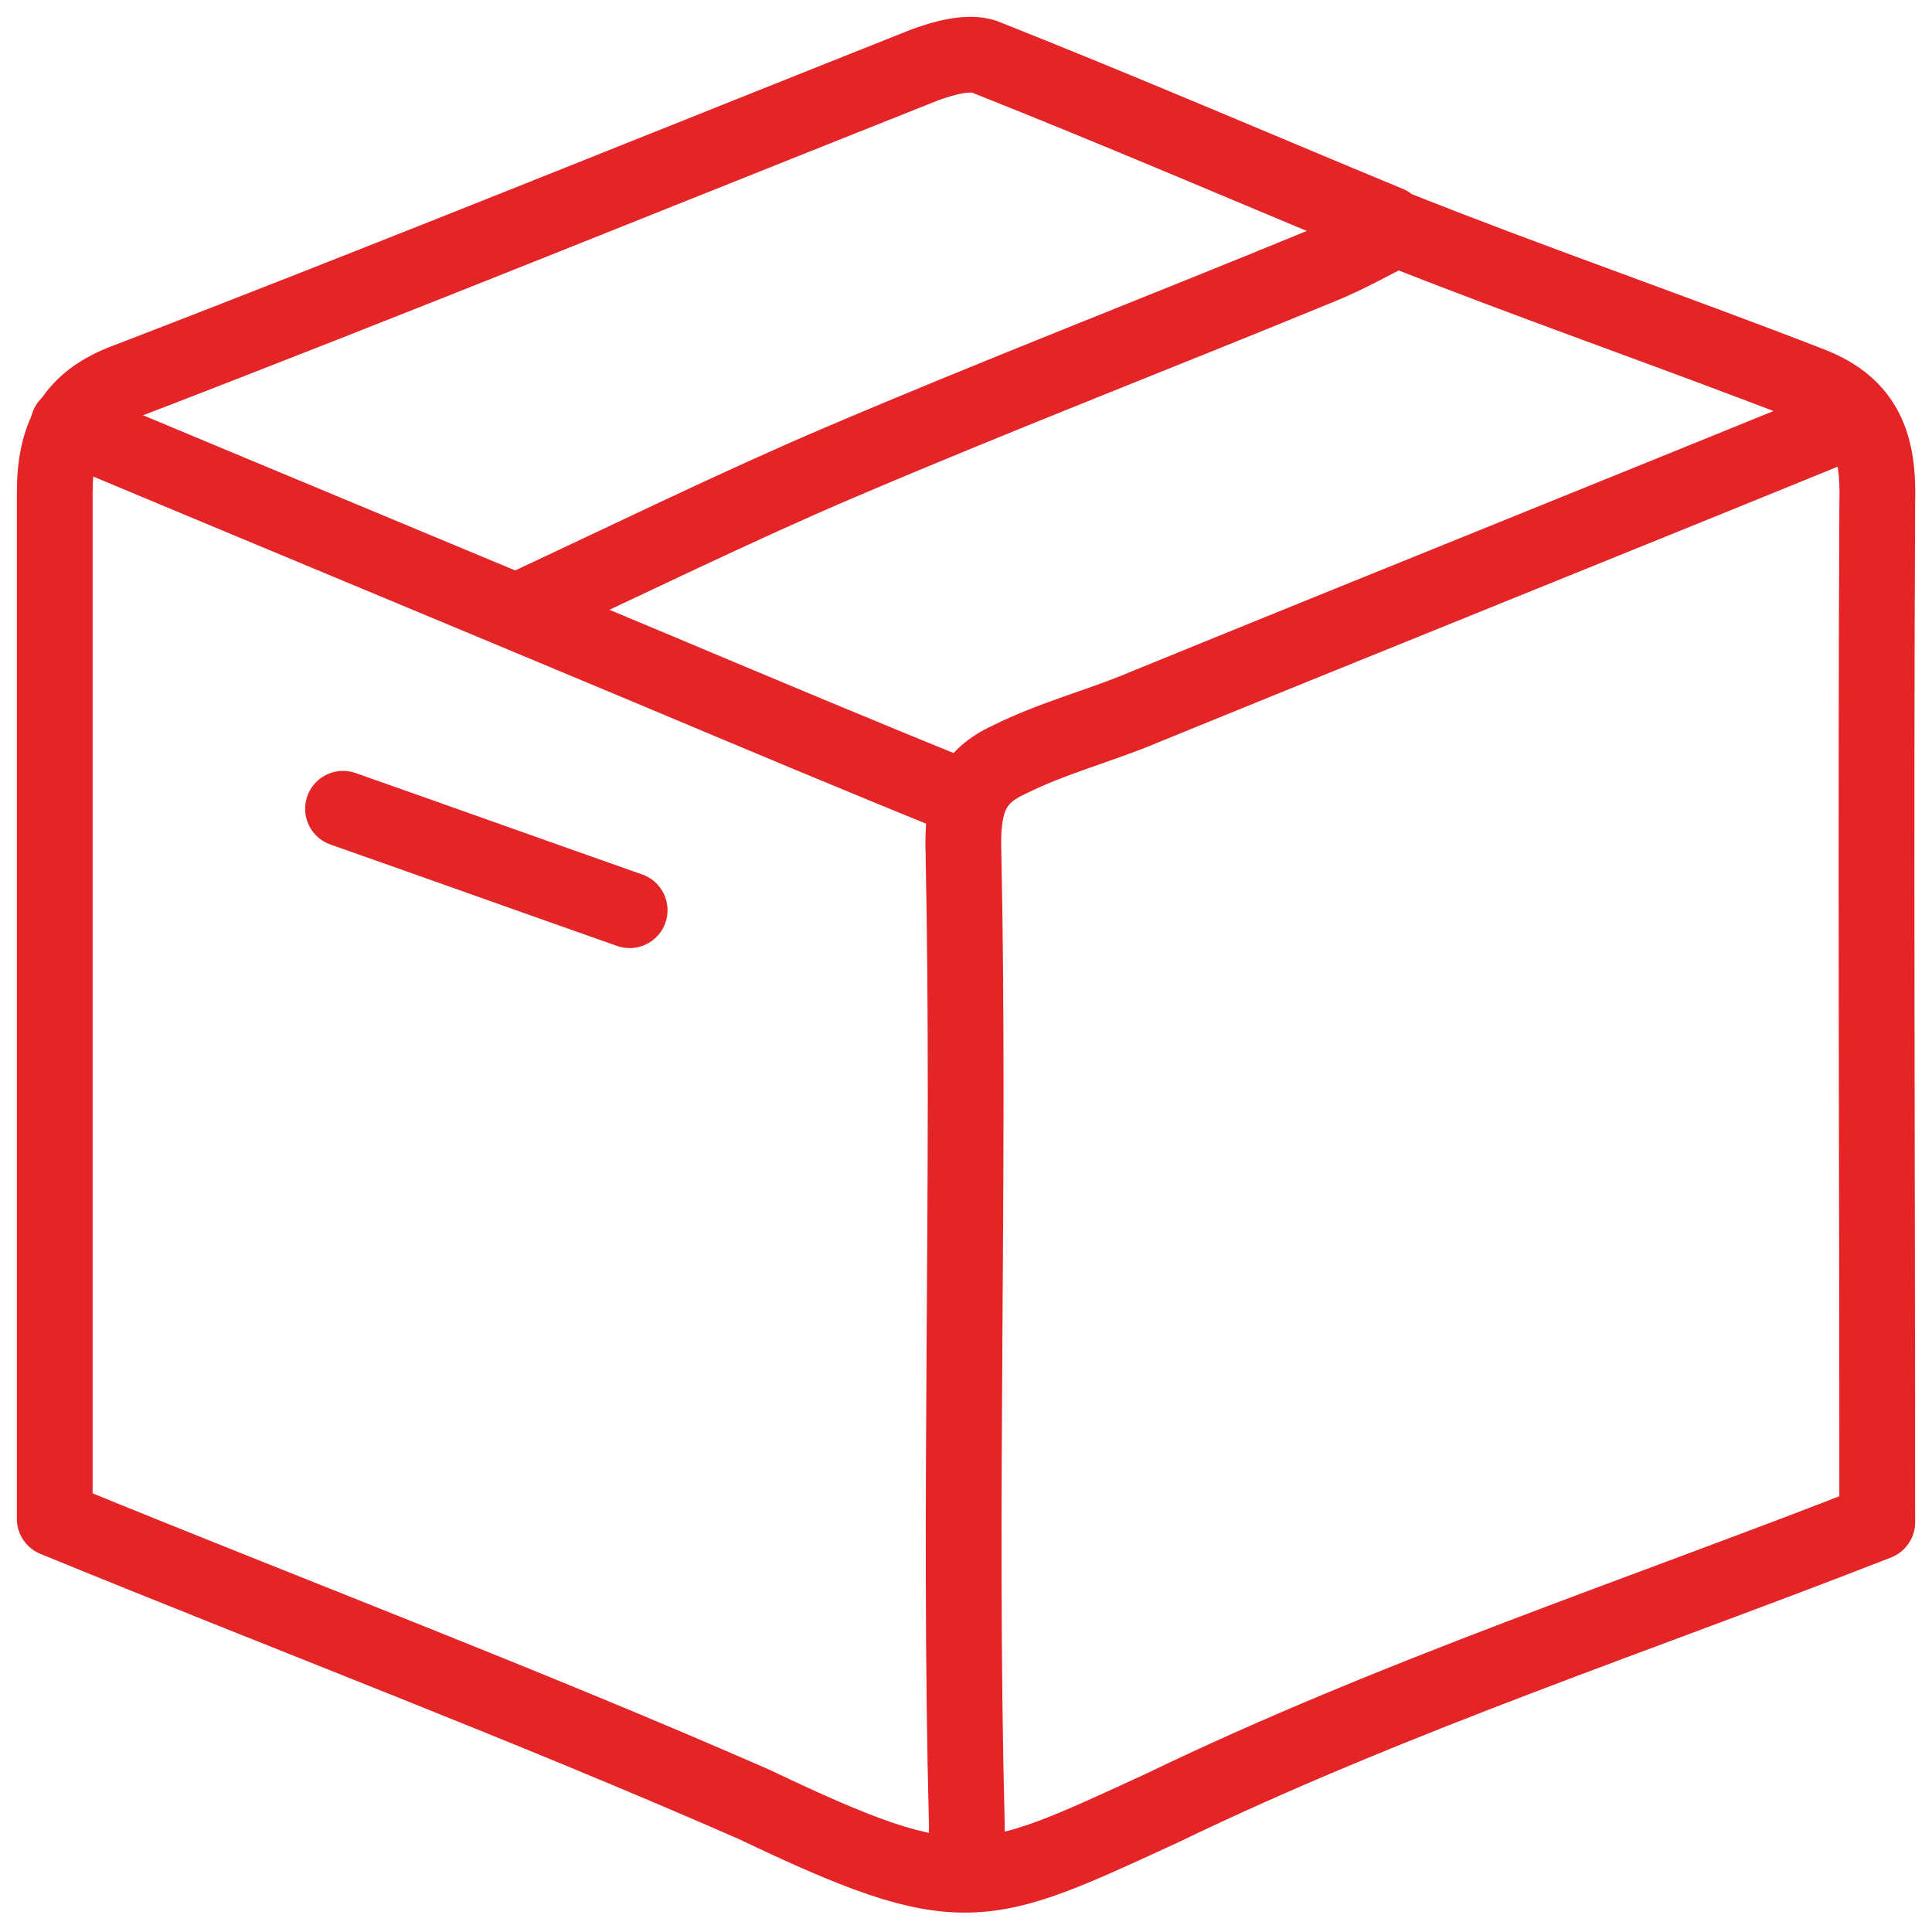
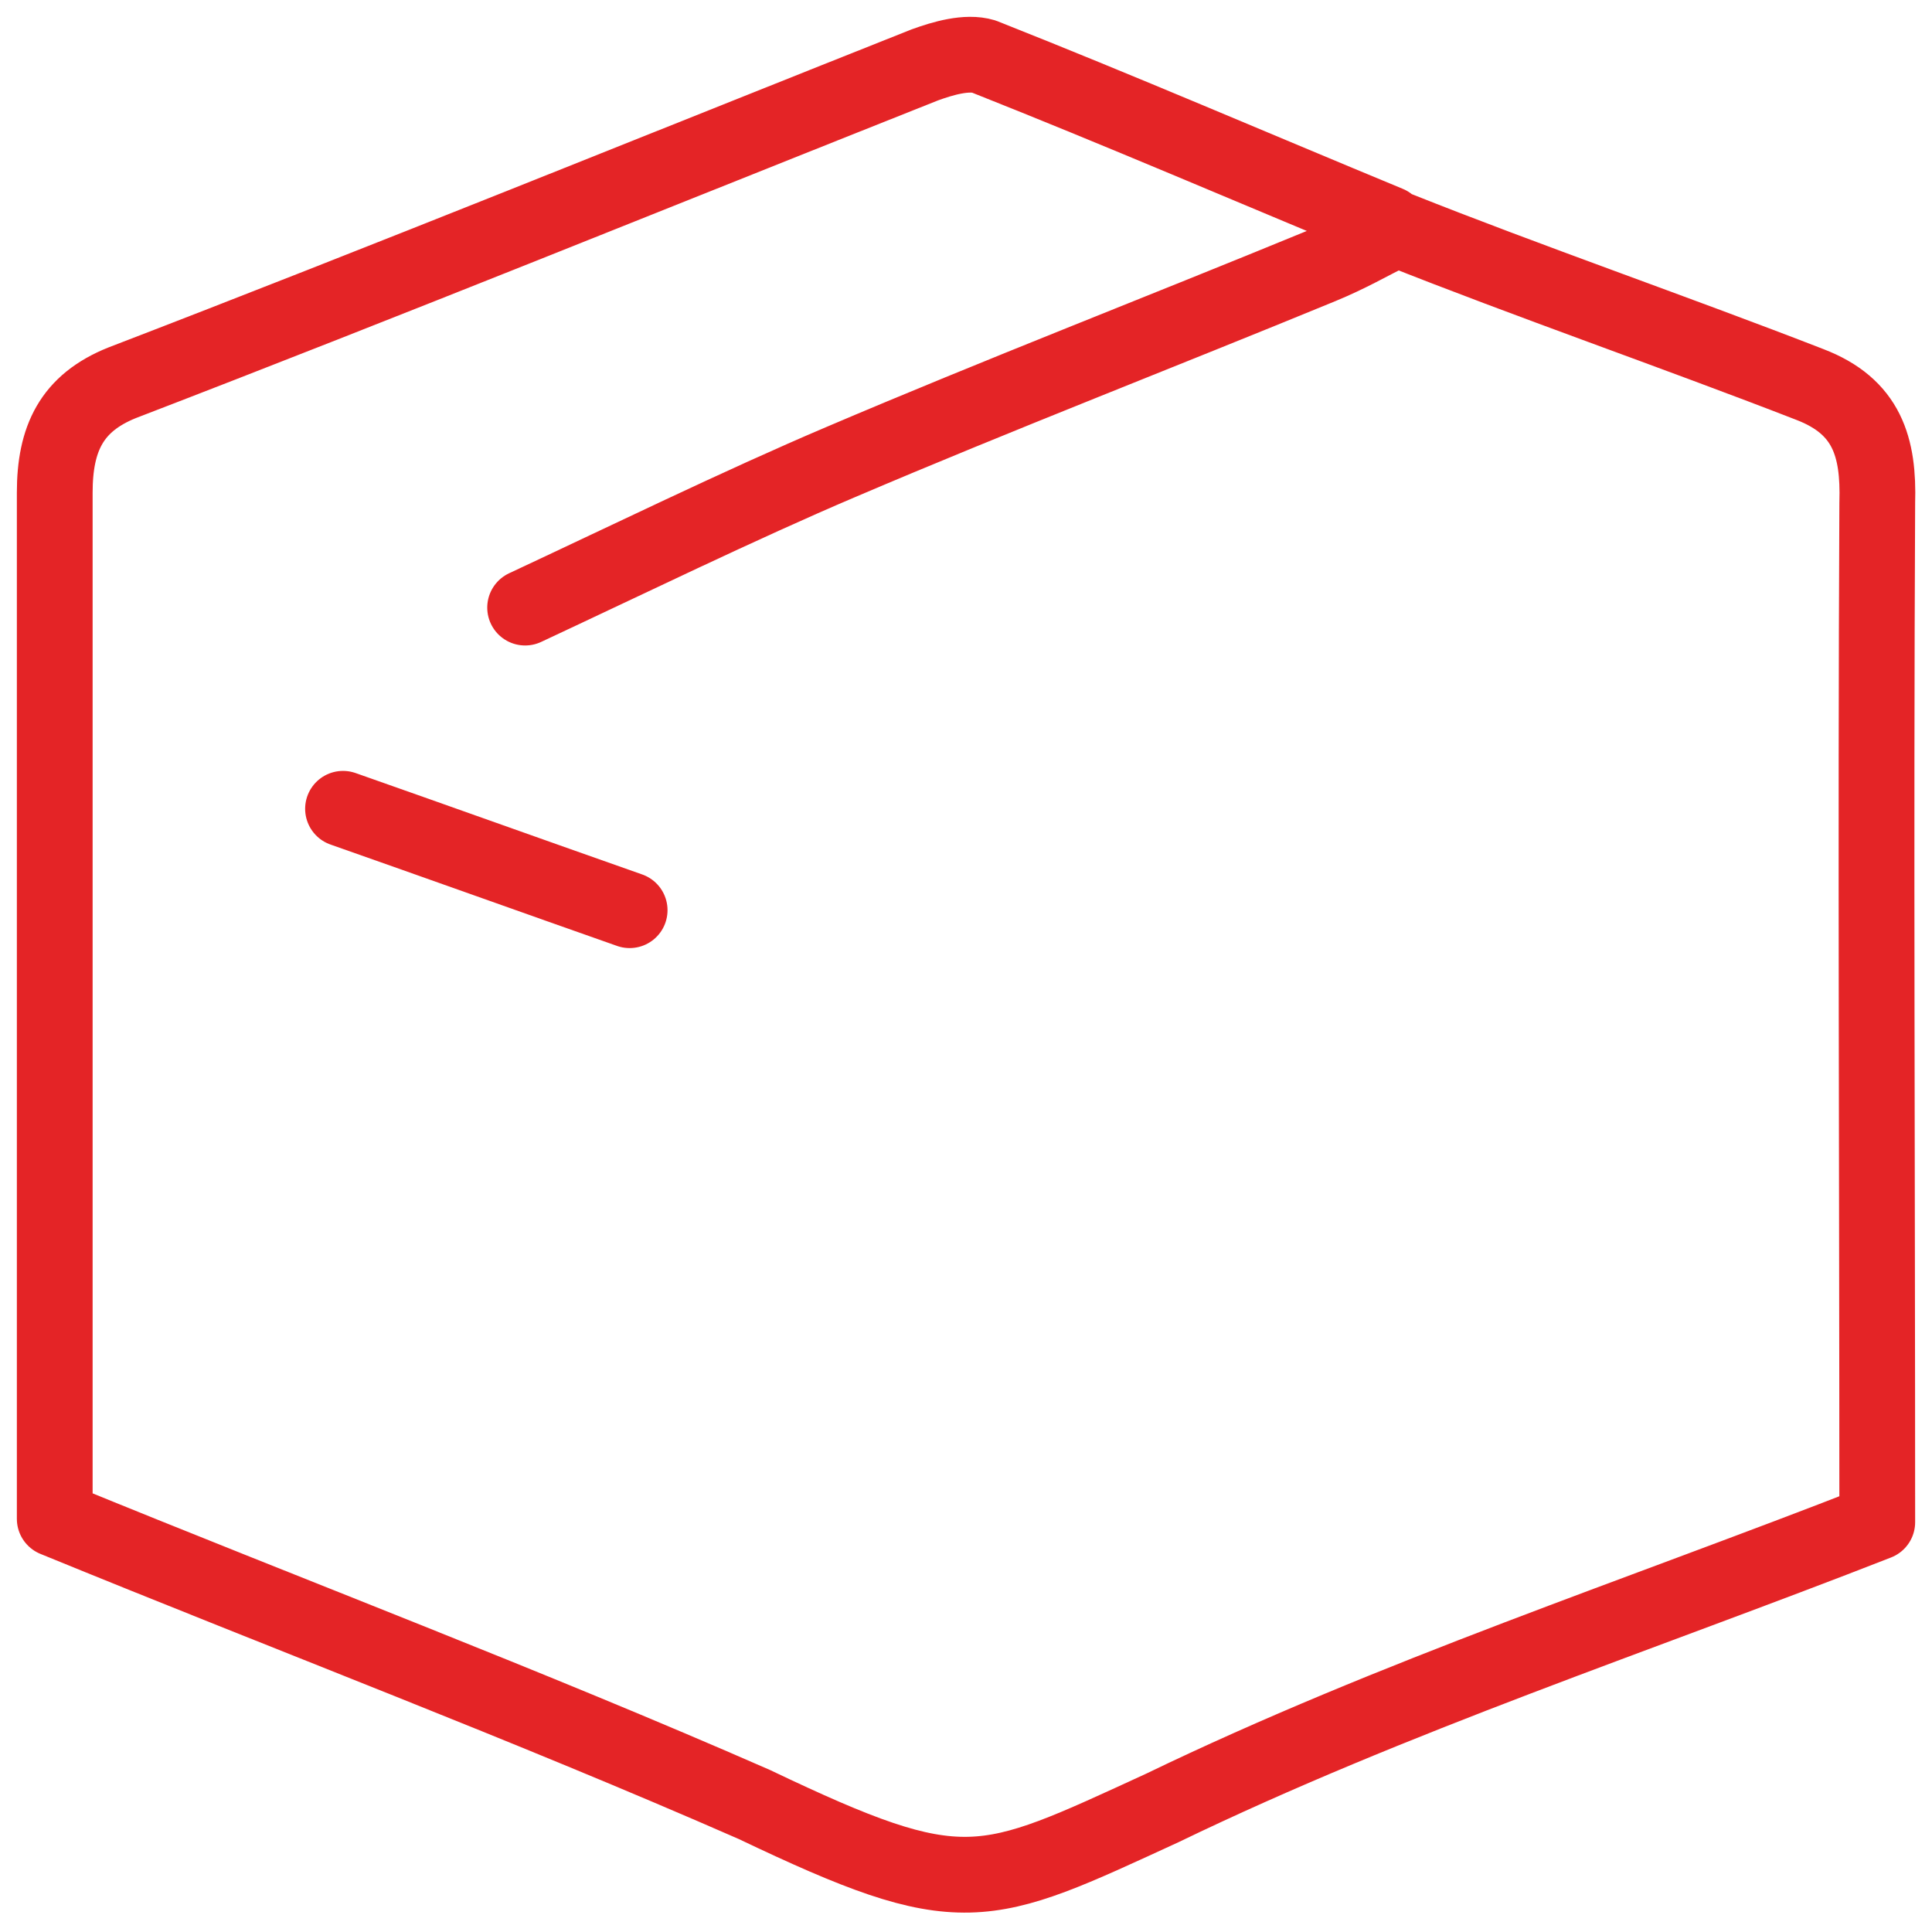
<svg xmlns="http://www.w3.org/2000/svg" width="51" height="51" viewBox="0 0 51 51" fill="none">
  <path d="M13.862 16.039C16.443 14.834 19.559 13.317 22.184 12.201C26.368 10.416 30.64 8.765 34.868 7.025C35.625 6.712 36.07 6.444 36.871 6.043C40.342 7.426 44.214 8.765 47.775 10.149C49.288 10.729 49.599 11.8 49.555 13.272C49.511 22.198 49.555 31.123 49.555 40.182C43.28 42.637 36.782 44.779 30.685 47.724C25.923 49.911 25.433 50.268 19.915 47.635C13.906 45.002 7.765 42.681 1.445 40.093V30.855C1.445 24.92 1.445 18.94 1.445 13.005C1.445 11.576 1.89 10.639 3.225 10.104C10.302 7.382 17.333 4.526 24.41 1.714C24.899 1.536 25.522 1.357 25.967 1.491C29.572 2.919 33.088 4.436 36.648 5.909" stroke="#E42426" stroke-width="2" stroke-linecap="round" stroke-linejoin="round" />
-   <path d="M48.887 11.086C42.657 13.629 36.426 16.128 30.195 18.672C29.038 19.163 27.792 19.475 26.635 20.056C25.656 20.502 25.389 21.171 25.433 22.51C25.611 31.078 25.3 39.602 25.522 48.17C25.522 48.572 25.522 48.751 25.522 49.108" stroke="#E42426" stroke-width="2" stroke-linecap="round" stroke-linejoin="round" />
-   <path d="M1.801 11.22C6.919 13.362 12.082 15.504 17.2 17.646C19.959 18.806 22.718 19.966 25.478 21.082" stroke="#E42426" stroke-width="2" stroke-linecap="round" stroke-linejoin="round" />
  <path d="M16.621 24.027C14.085 23.135 11.592 22.242 9.055 21.35" stroke="#E42426" stroke-width="2" stroke-linecap="round" stroke-linejoin="round" />
</svg>